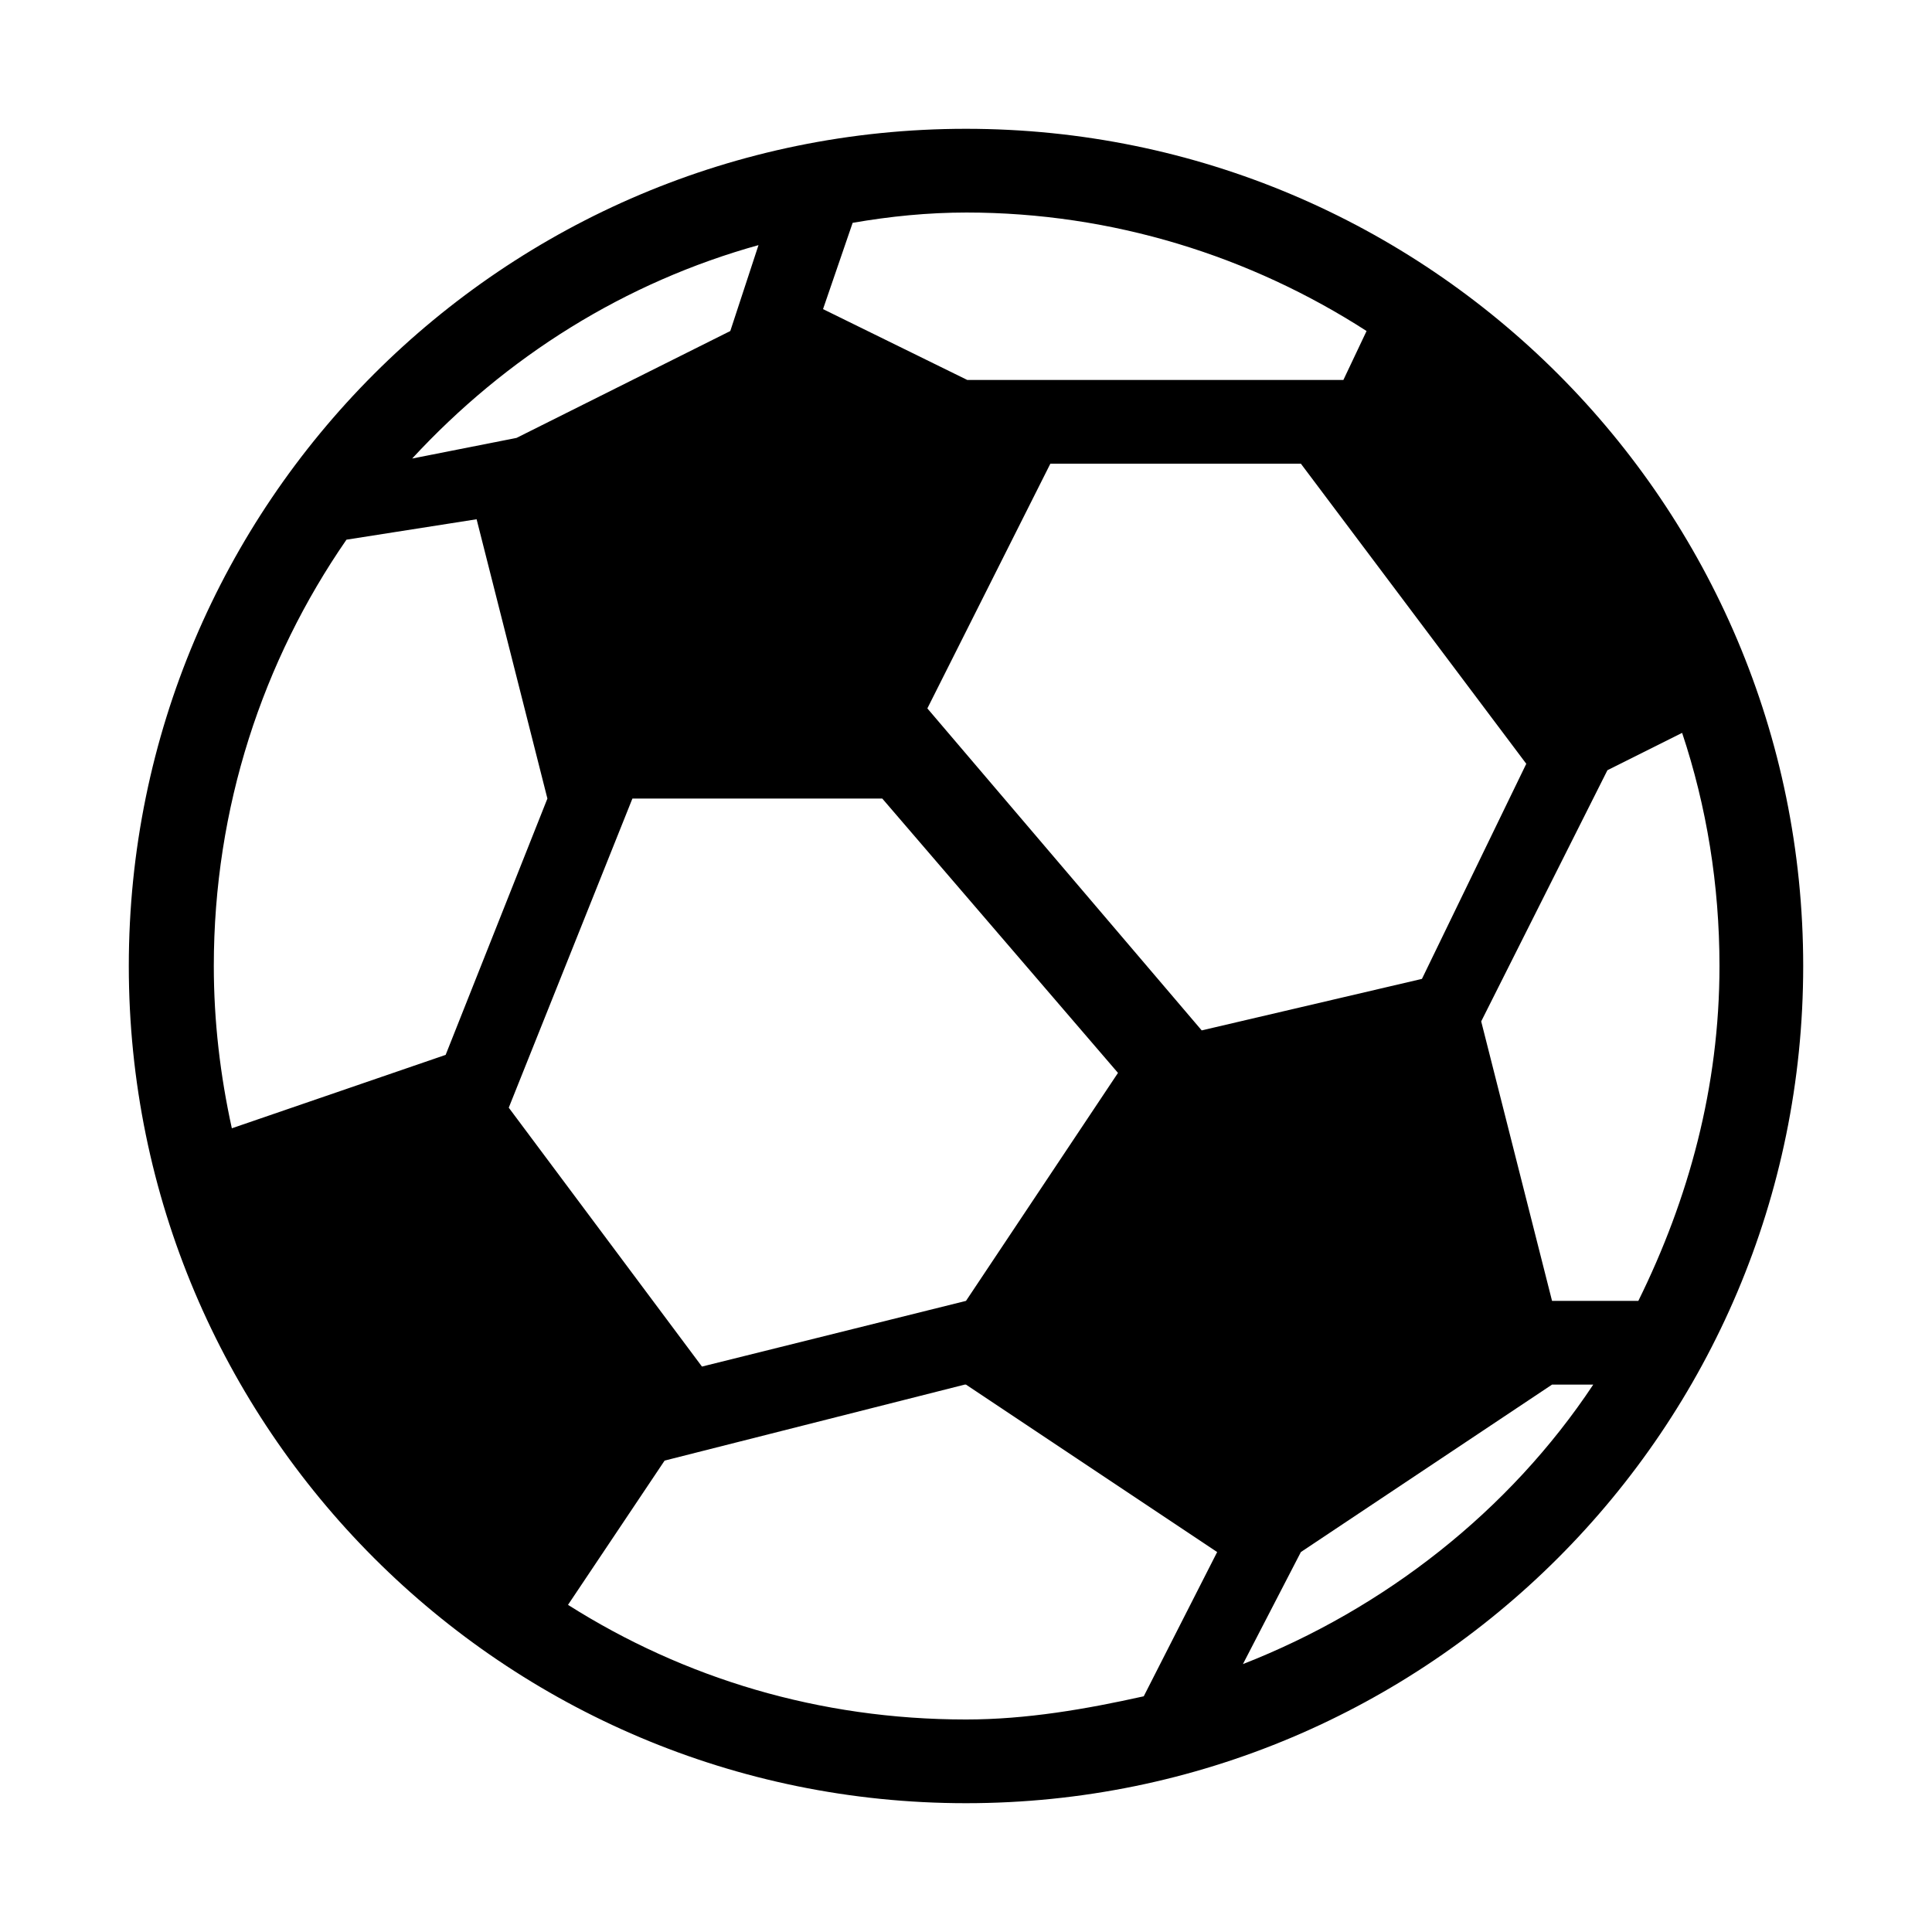
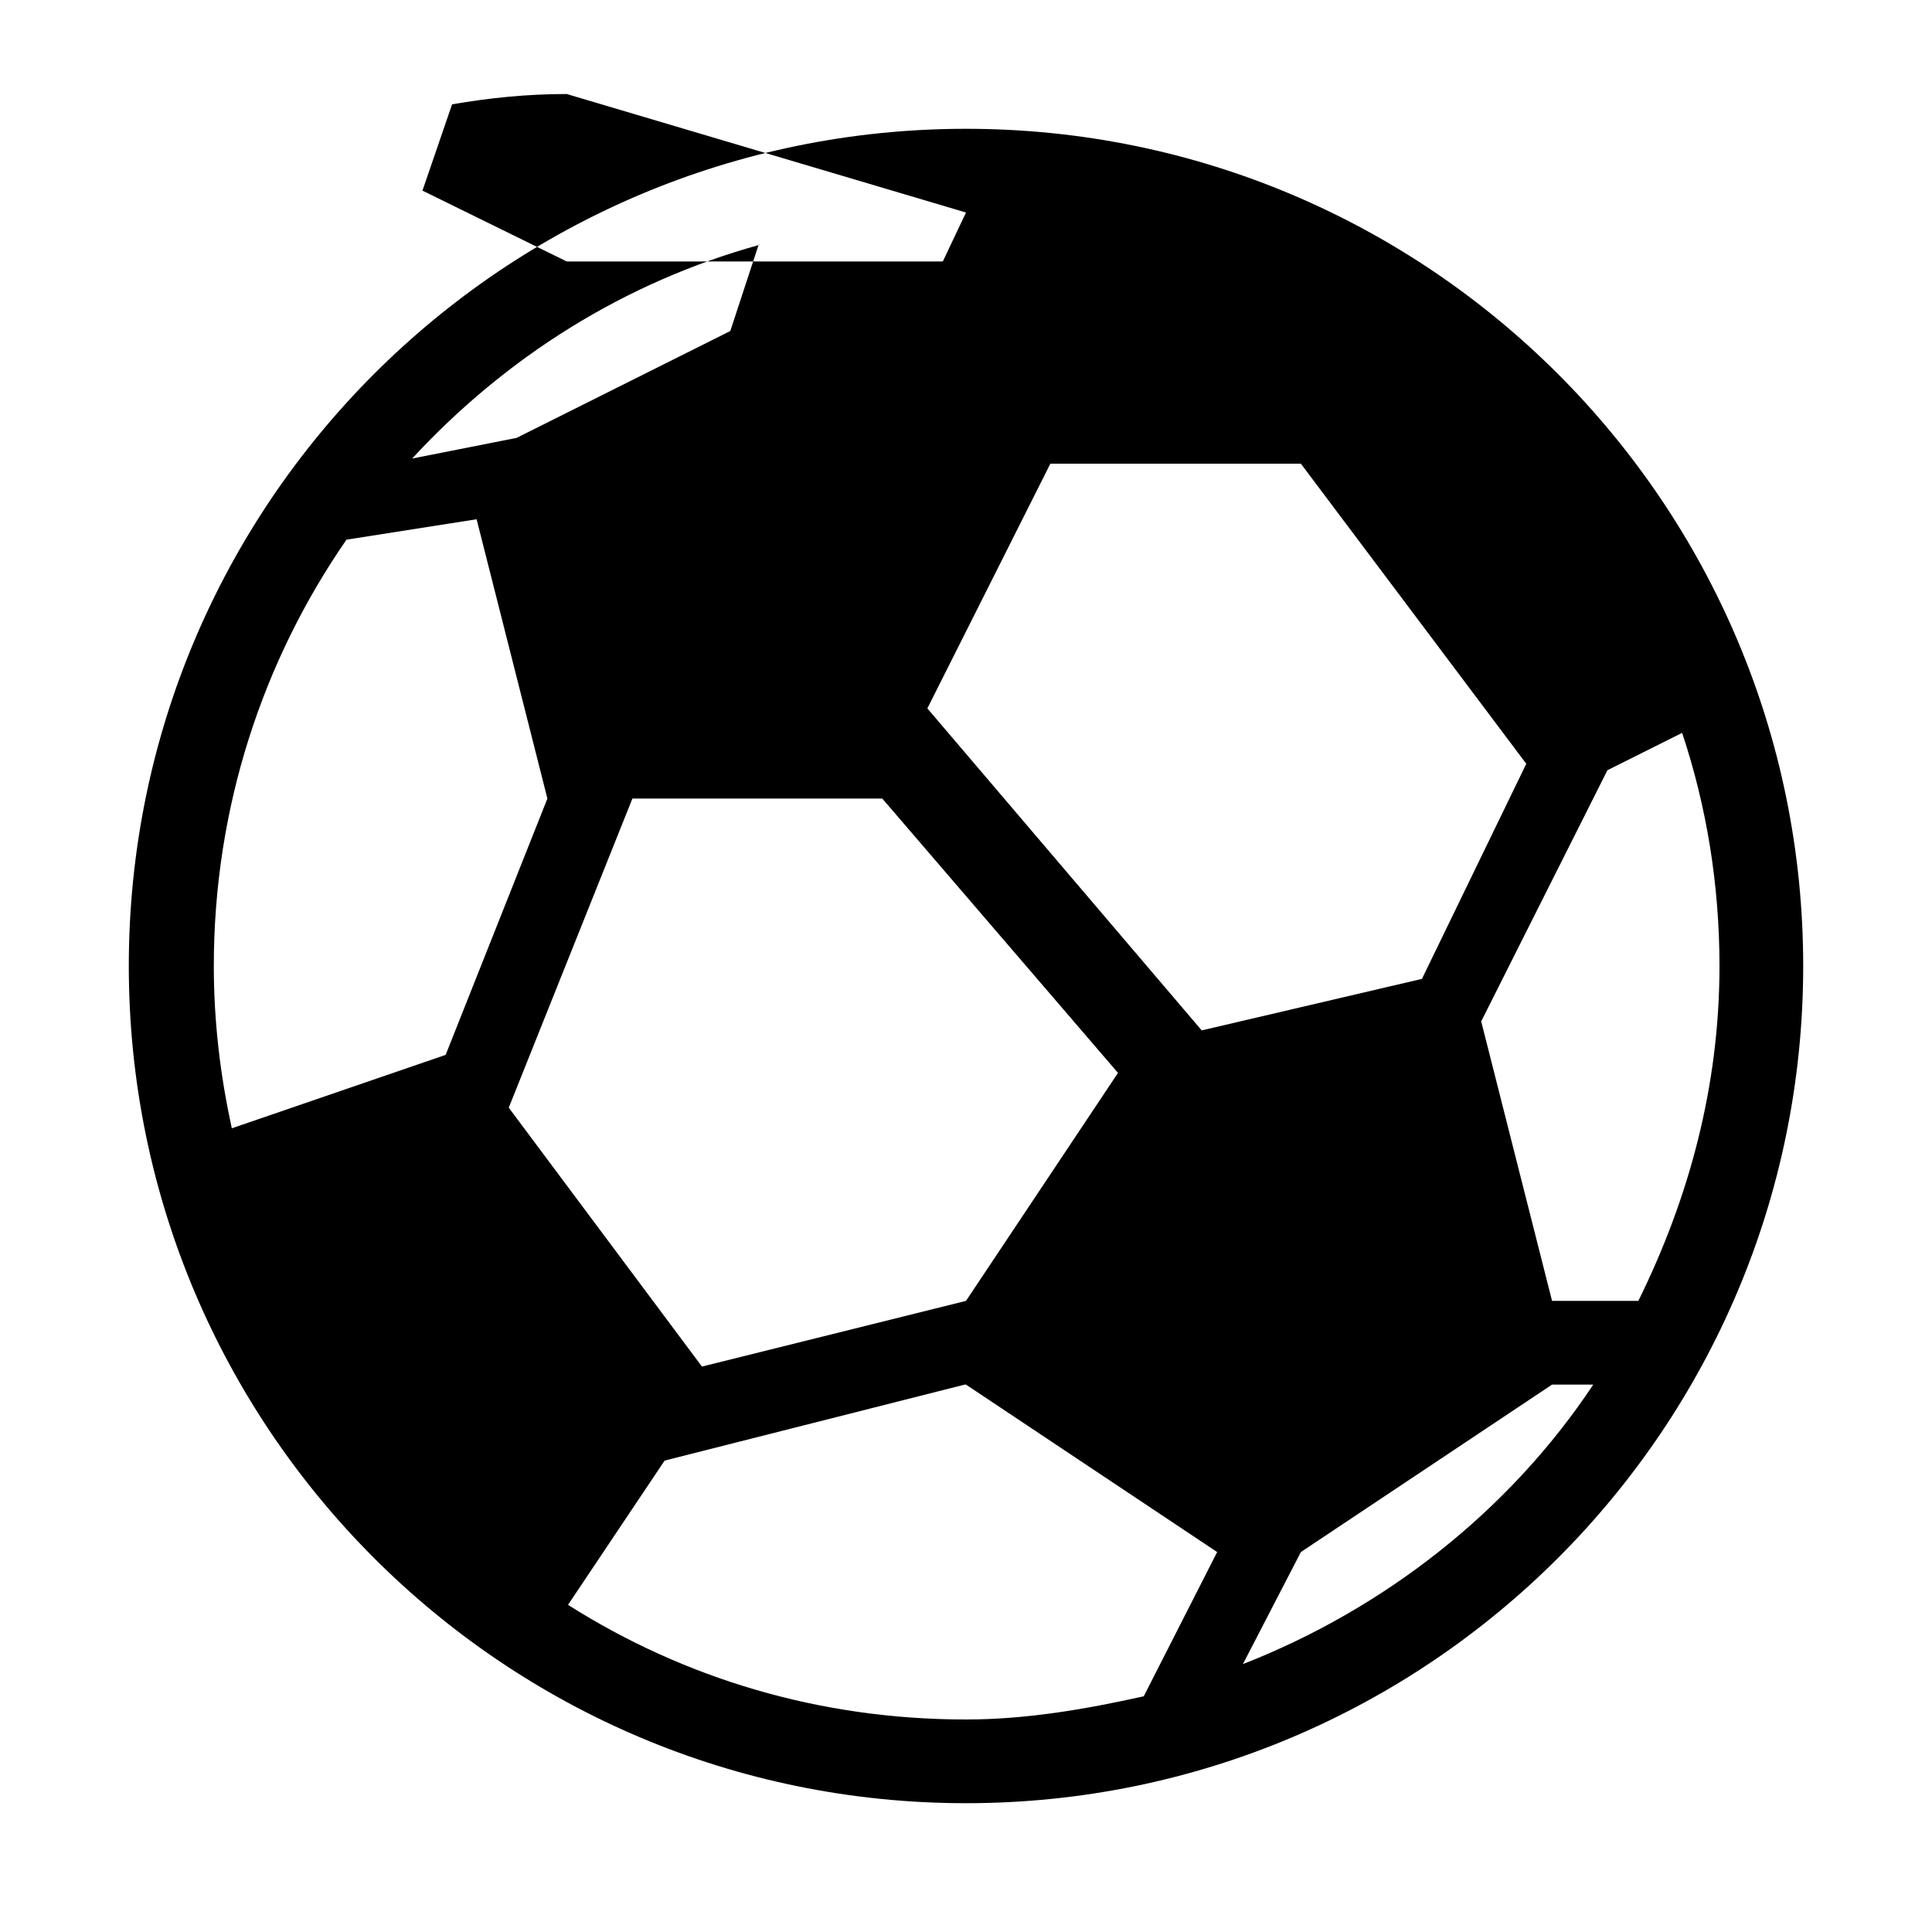
<svg xmlns="http://www.w3.org/2000/svg" id="mdi-soccer" width="150" height="150" version="1.1" viewBox="0 0 150 150">
-   <path d="M75,10C39.1,10,10,39.1,10,75s29.1,65,65,65,65-29.1,65-65S110.9,10,75,10M75,16.5c11.4,0,22.1,3.4,31.1,9.2l-1.8,3.8h-29.2l-11.2-5.5,2.3-6.7c2.9-.5,5.8-.8,8.9-.8M58.9,19l-2.2,6.7-16.6,8.3-8.1,1.6c7.3-7.9,16.5-13.7,27-16.6M81.5,36h19.5l17.5,23.3-8.1,16.7-17.1,4-21.3-25,9.6-19.1M37,40.3l5.5,21.7-7.9,19.9-16.6,5.7c-.9-4.1-1.4-8.3-1.4-12.6,0-12.3,3.8-23.7,10.3-33.1l10.2-1.6M130.6,56.9c1.9,5.7,2.9,11.8,2.9,18.1,0,9.4-2.4,18.1-6.3,26h-6.7l-5.5-21.7,9.8-19.5,5.8-2.9M49,62h19.5l18.3,21.3-11.8,17.7-20.5,5.1-15-20.1,9.6-24M75,107.5l19.5,13-5.7,11.2c-4.5,1-9.1,1.8-13.8,1.8-11.4,0-21.9-3.2-30.9-8.9l7.5-11.2,23.3-5.9M120.5,107.5h3.2c-6.5,9.8-16.2,17.4-27.2,21.7l4.5-8.7,19.5-13Z" />
+   <path d="M75,10C39.1,10,10,39.1,10,75s29.1,65,65,65,65-29.1,65-65S110.9,10,75,10M75,16.5l-1.8,3.8h-29.2l-11.2-5.5,2.3-6.7c2.9-.5,5.8-.8,8.9-.8M58.9,19l-2.2,6.7-16.6,8.3-8.1,1.6c7.3-7.9,16.5-13.7,27-16.6M81.5,36h19.5l17.5,23.3-8.1,16.7-17.1,4-21.3-25,9.6-19.1M37,40.3l5.5,21.7-7.9,19.9-16.6,5.7c-.9-4.1-1.4-8.3-1.4-12.6,0-12.3,3.8-23.7,10.3-33.1l10.2-1.6M130.6,56.9c1.9,5.7,2.9,11.8,2.9,18.1,0,9.4-2.4,18.1-6.3,26h-6.7l-5.5-21.7,9.8-19.5,5.8-2.9M49,62h19.5l18.3,21.3-11.8,17.7-20.5,5.1-15-20.1,9.6-24M75,107.5l19.5,13-5.7,11.2c-4.5,1-9.1,1.8-13.8,1.8-11.4,0-21.9-3.2-30.9-8.9l7.5-11.2,23.3-5.9M120.5,107.5h3.2c-6.5,9.8-16.2,17.4-27.2,21.7l4.5-8.7,19.5-13Z" />
</svg>